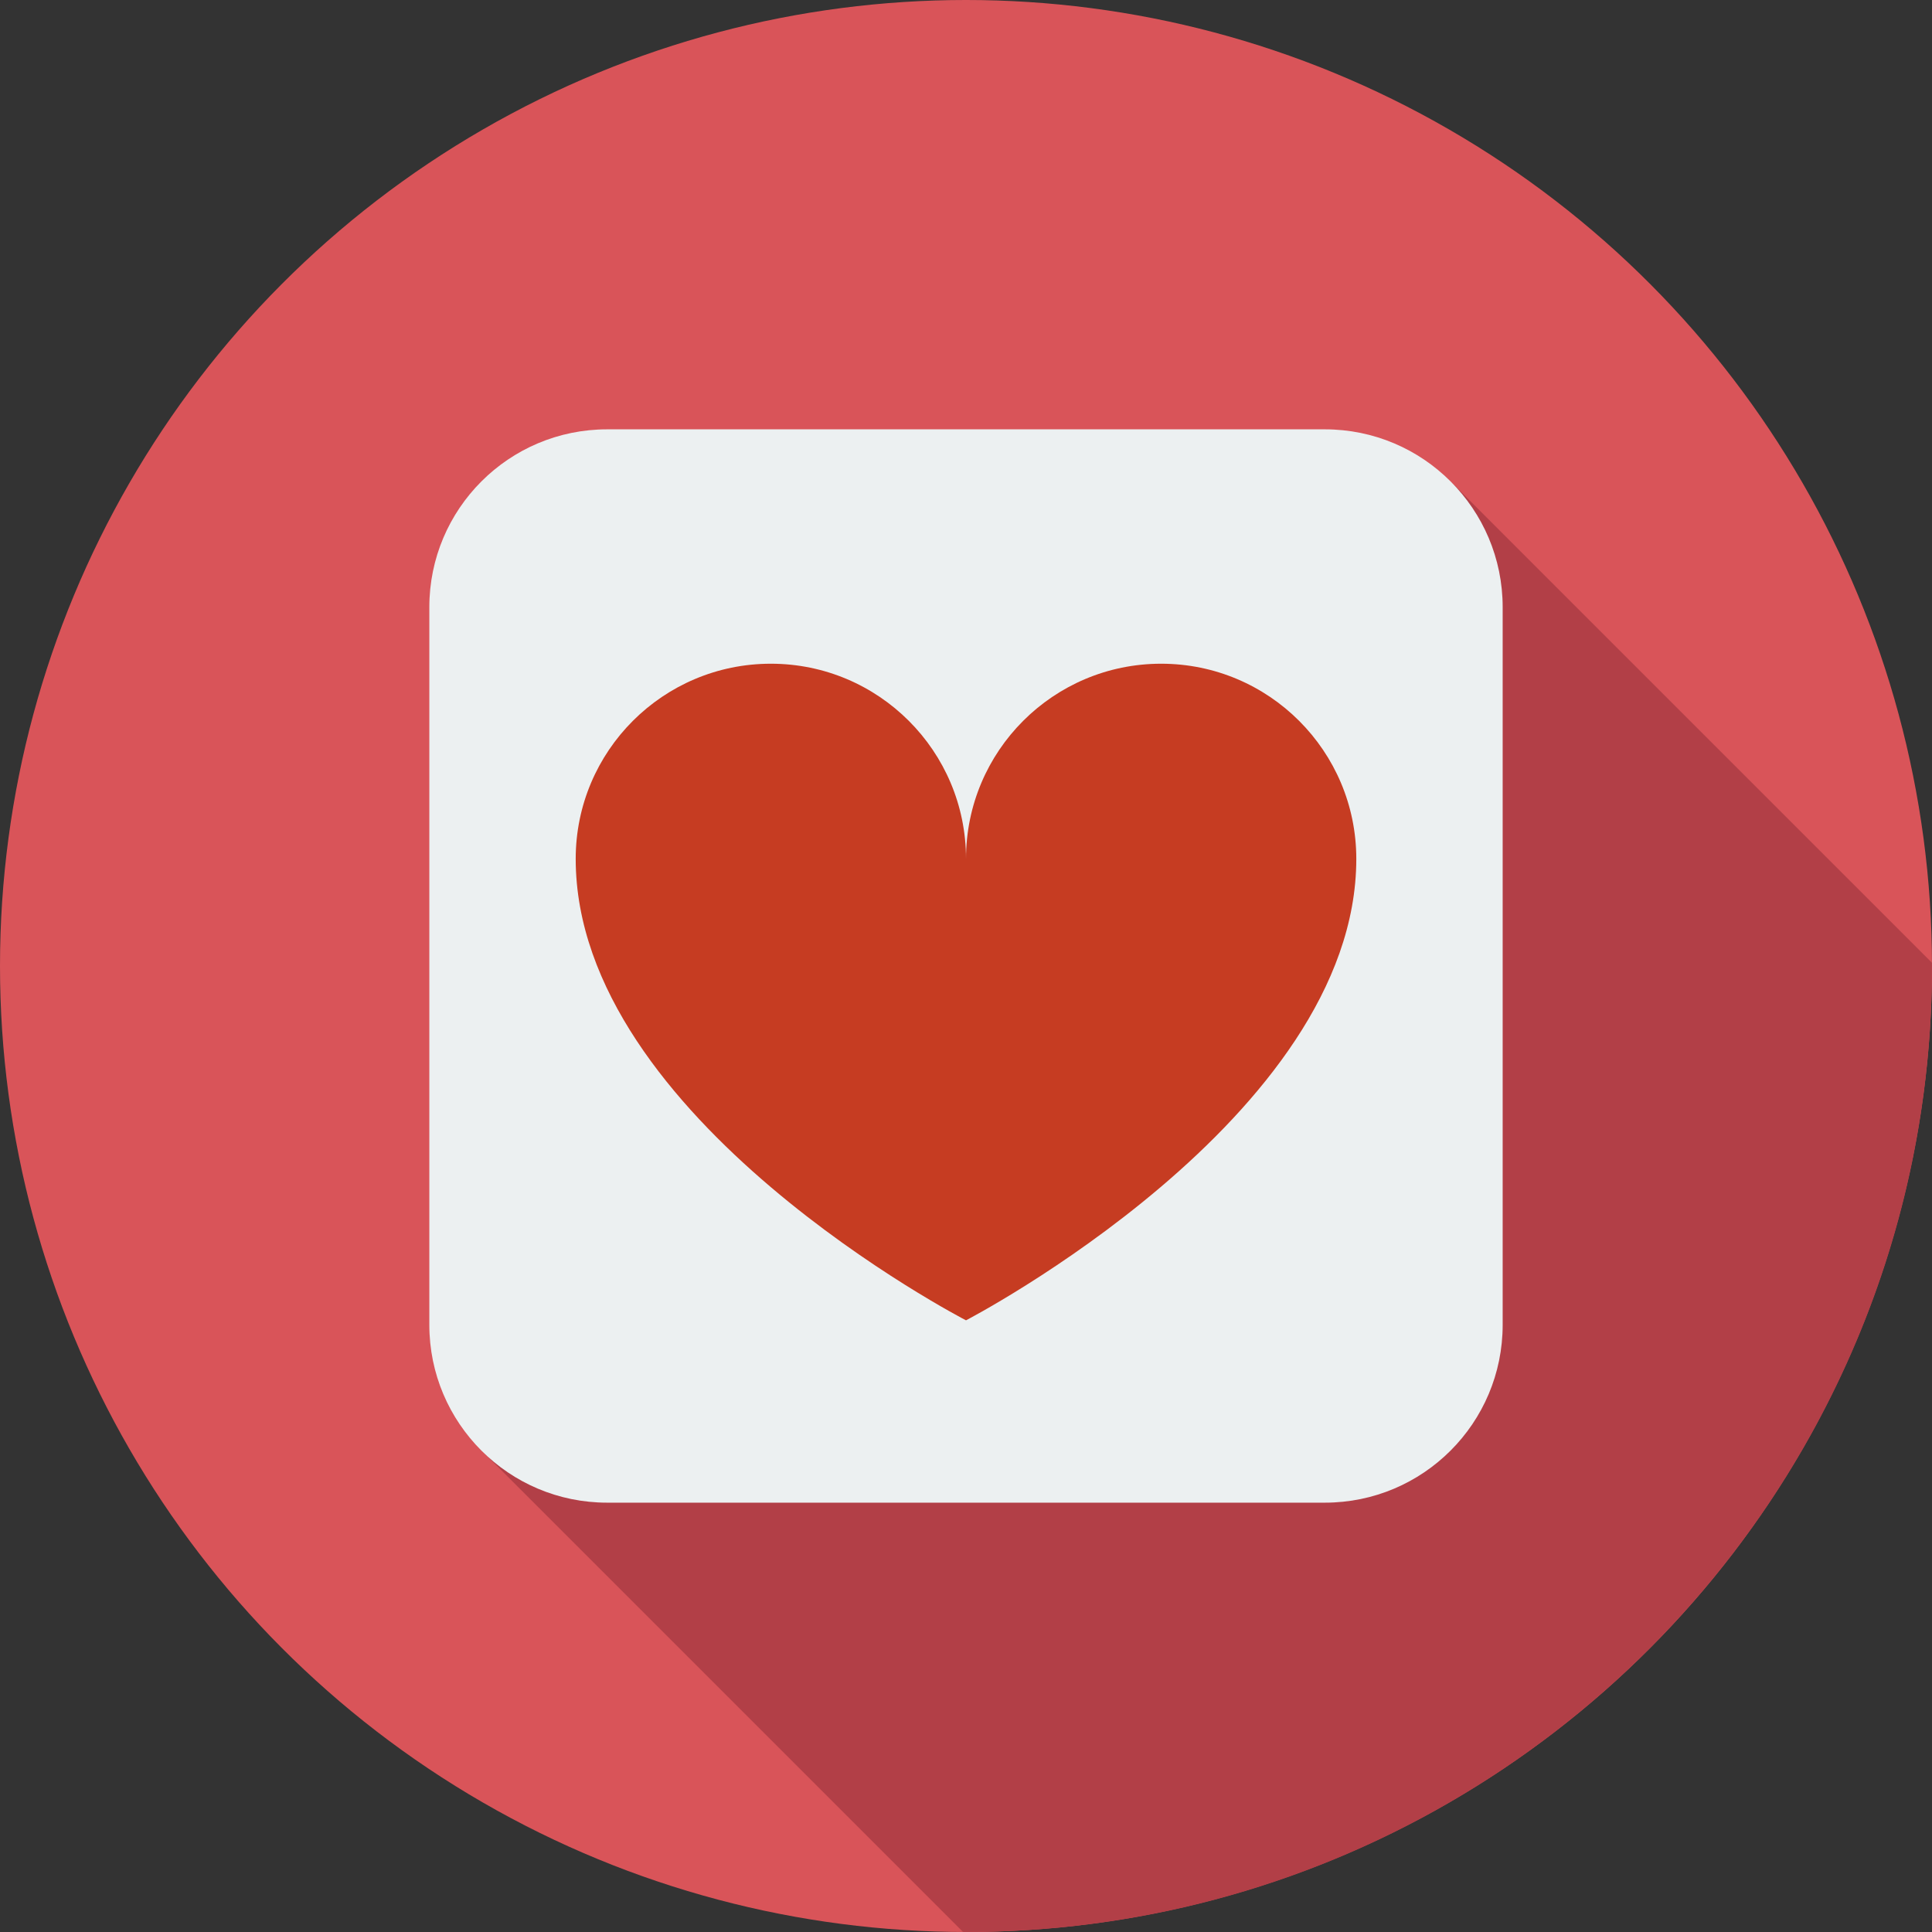
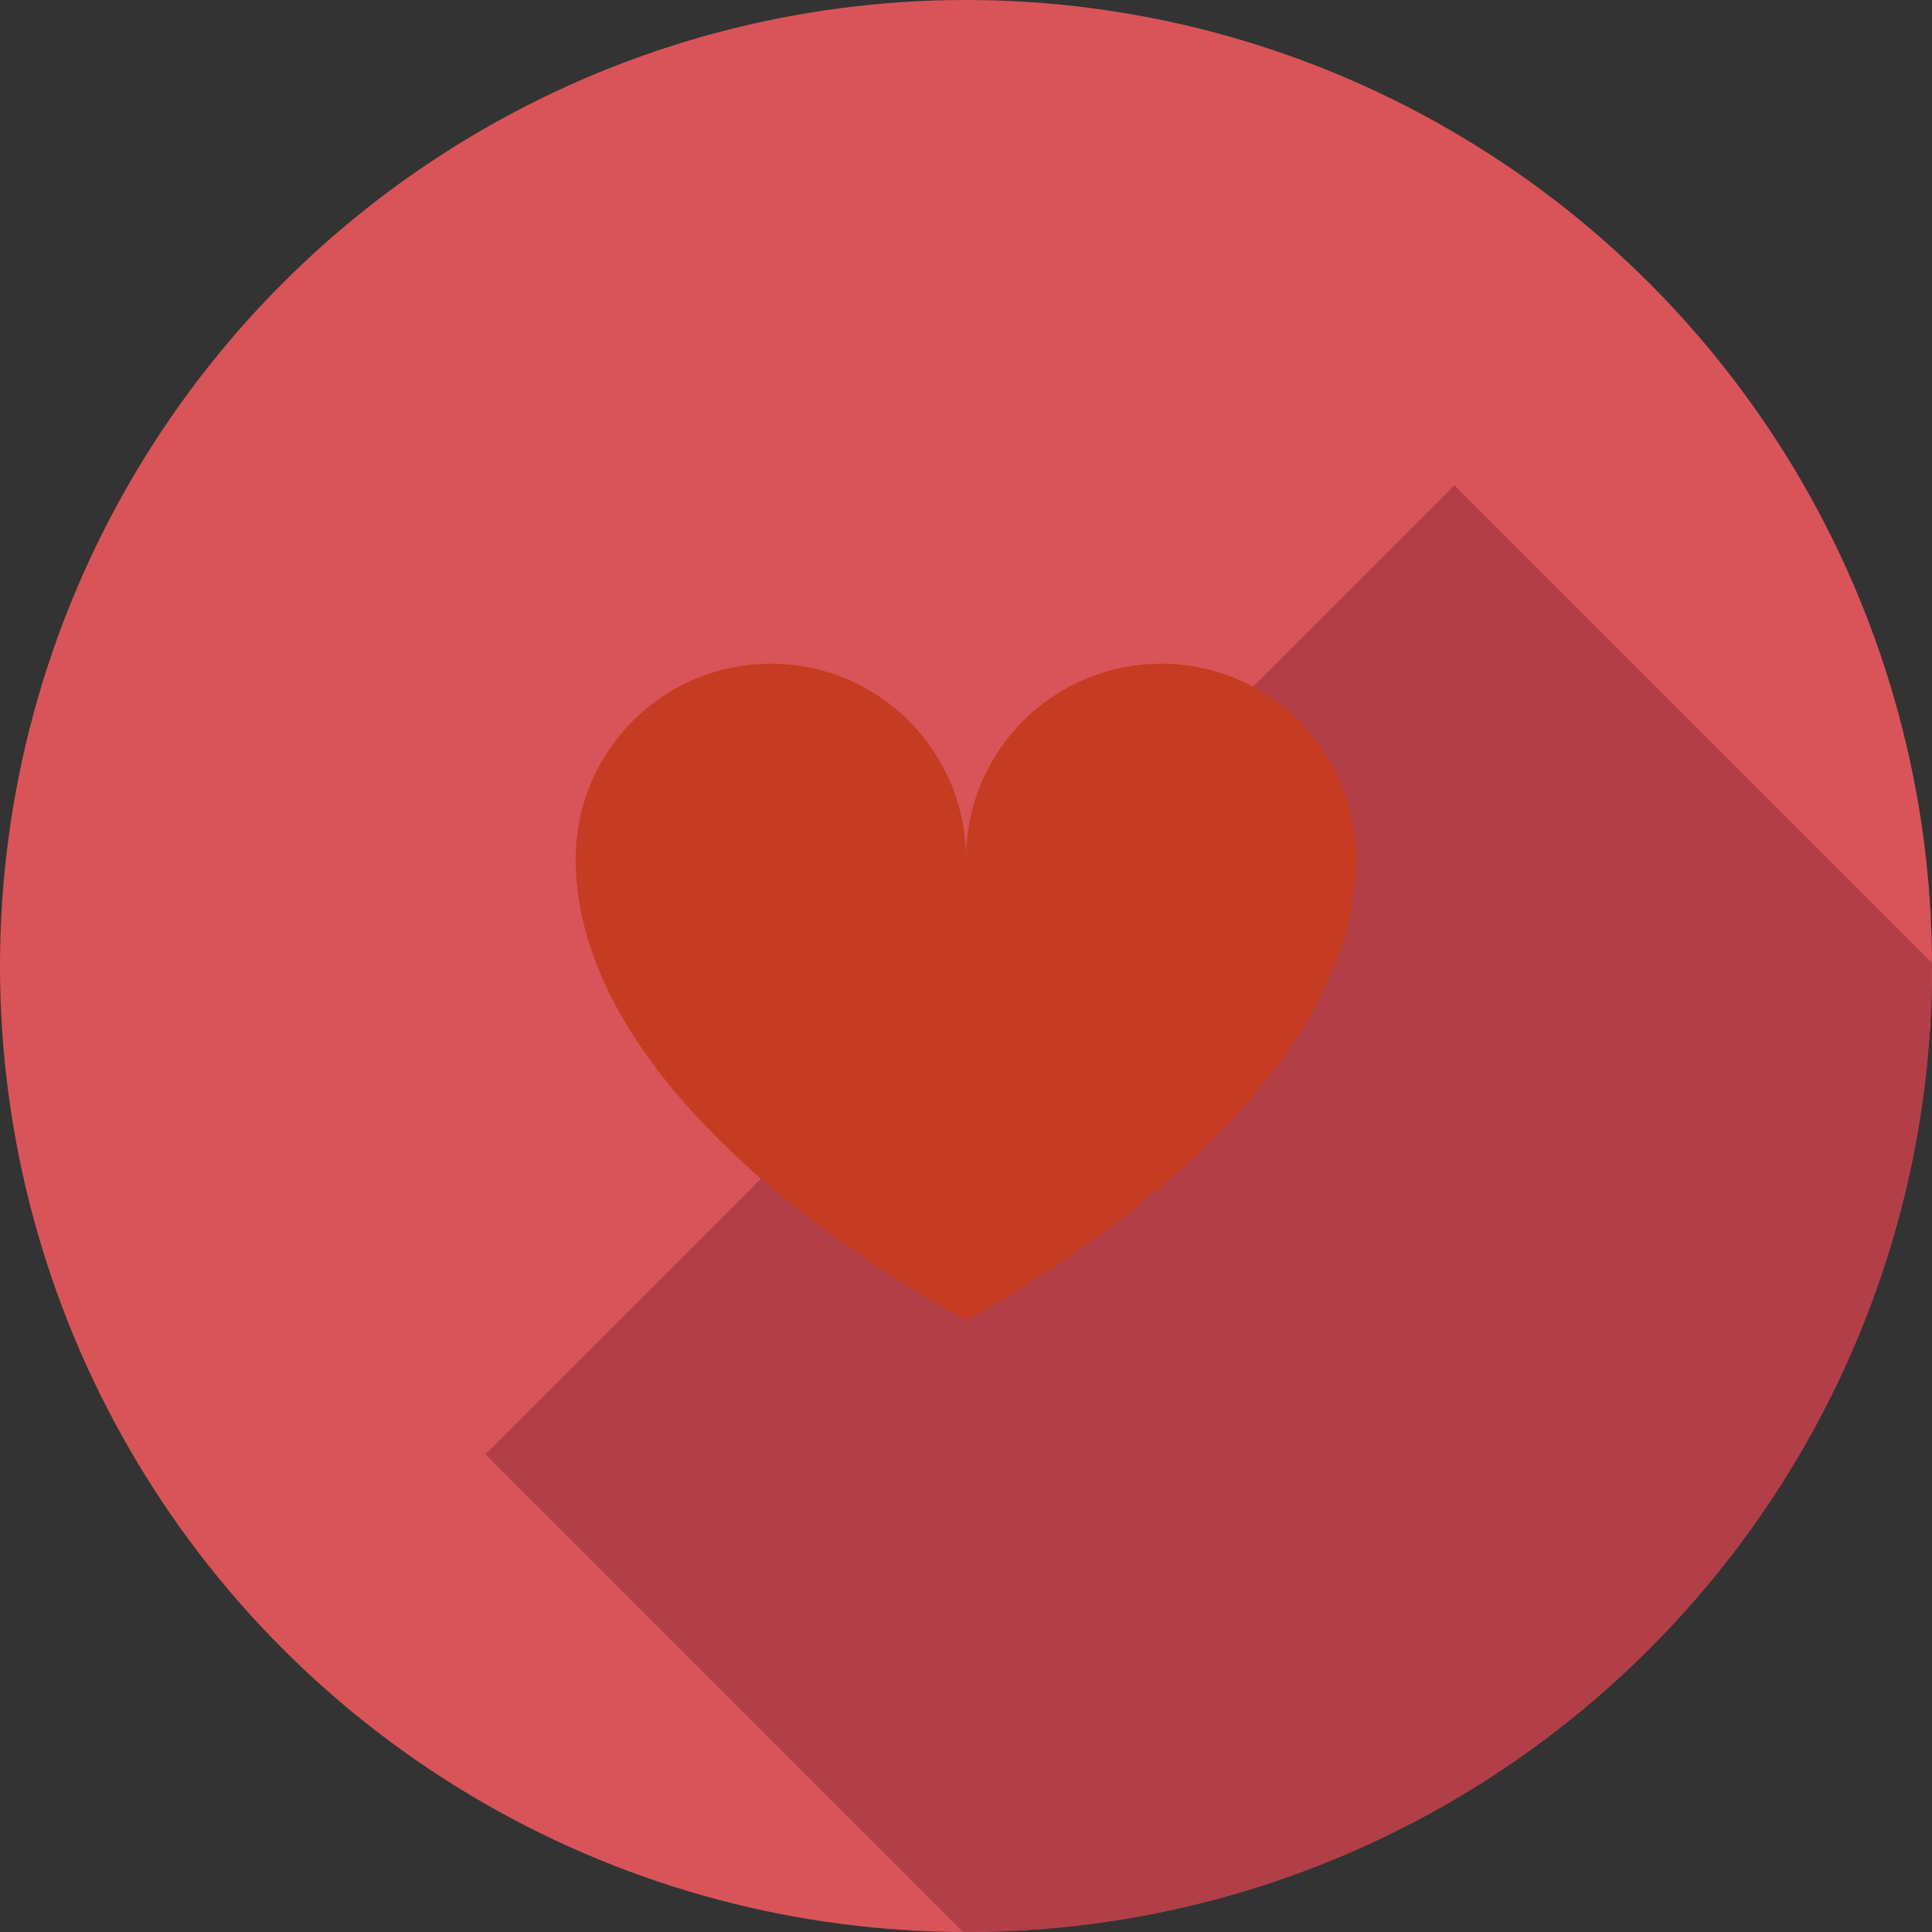
<svg xmlns="http://www.w3.org/2000/svg" height="800px" width="800px" version="1.1" id="Layer_1" viewBox="0 0 297 297" xml:space="preserve">
  <rect x="0" y="0" width="297" height="297" fill="#333333" stroke="none" />
  <g>
    <g>
      <g>
        <g>
          <circle style="fill:#D95459;" cx="148.5" cy="148.5" r="148.5" />
        </g>
      </g>
    </g>
-     <path style="fill:#B23F47;" d="M296.994,148.006L223.577,74.59L74.609,223.558l73.436,73.436c0.152,0,0.302,0.006,0.454,0.006   c82.014,0,148.5-66.486,148.5-148.5C297,148.335,296.994,148.171,296.994,148.006z" />
+     <path style="fill:#B23F47;" d="M296.994,148.006L223.577,74.59L74.609,223.558l73.436,73.436c0.152,0,0.302,0.006,0.454,0.006   c82.014,0,148.5-66.486,148.5-148.5C297,148.335,296.994,148.171,296.994,148.006" />
    <g>
-       <path style="fill:#ECF0F1;" d="M93.334,66h110.333C218.762,66,231,78.238,231,93.334v110.333C231,218.762,218.762,231,203.667,231    H93.334C78.238,231,66,218.762,66,203.667V93.334C66,78.238,78.238,66,93.334,66z" />
-     </g>
+       </g>
    <g>
      <path style="fill:#C63C22;" d="M208.5,132.031c0-16.569-13.431-30-30-30s-30,13.431-30,30c0-16.569-13.431-30-30-30    s-30,13.431-30,30c0,40,60,70.938,60,70.938S208.5,171.823,208.5,132.031z" />
    </g>
  </g>
</svg>